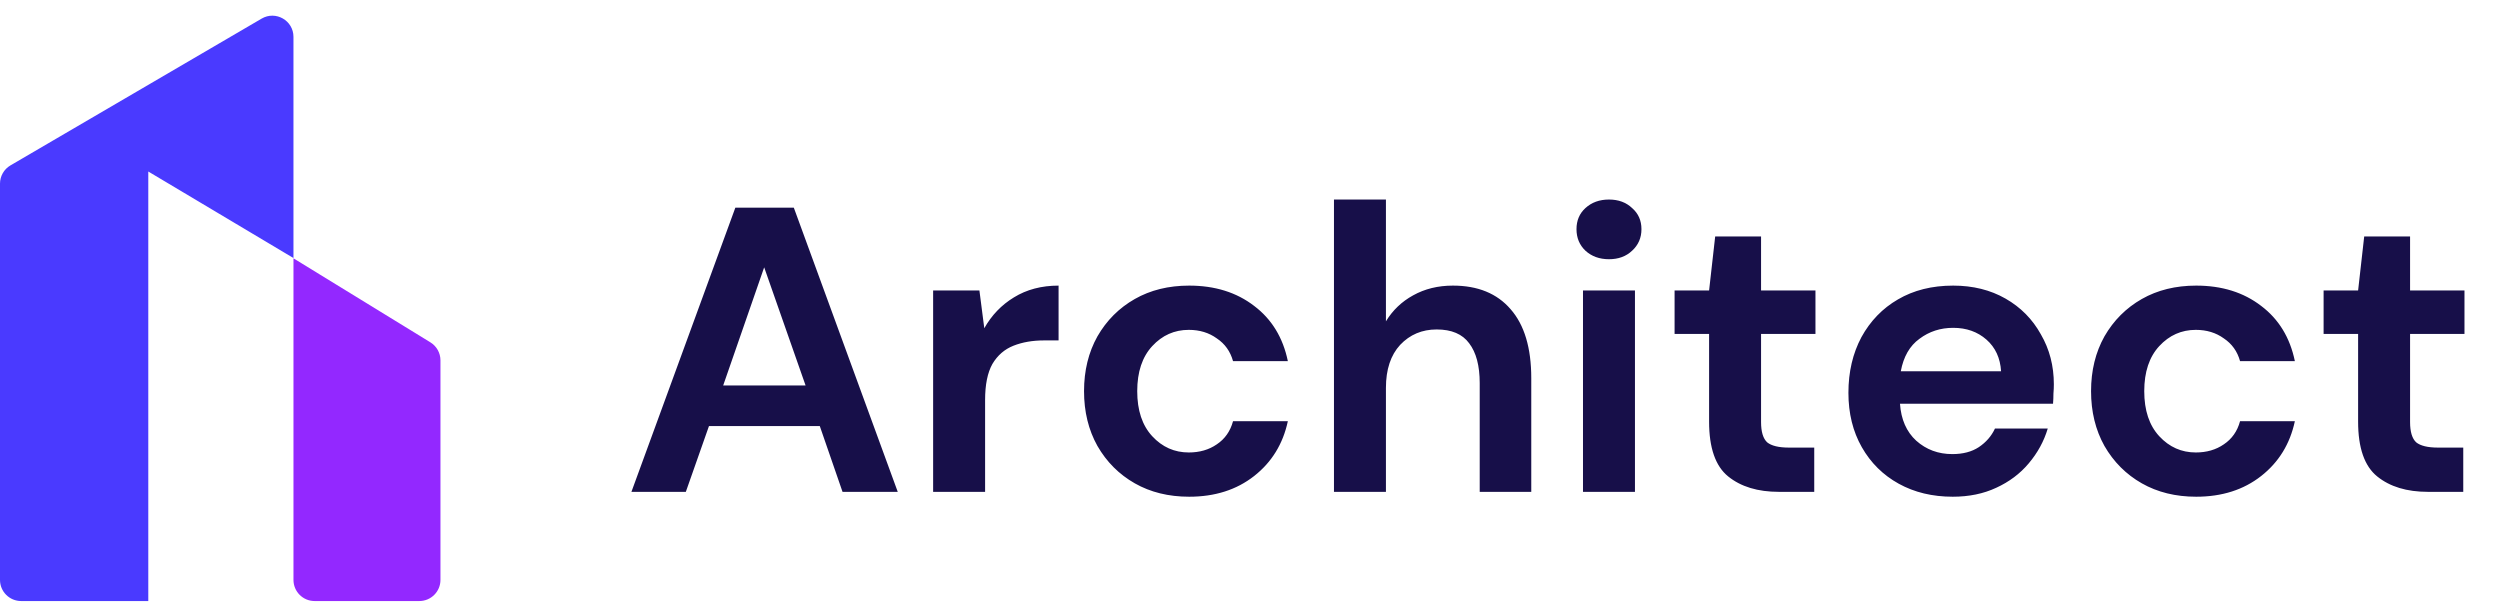
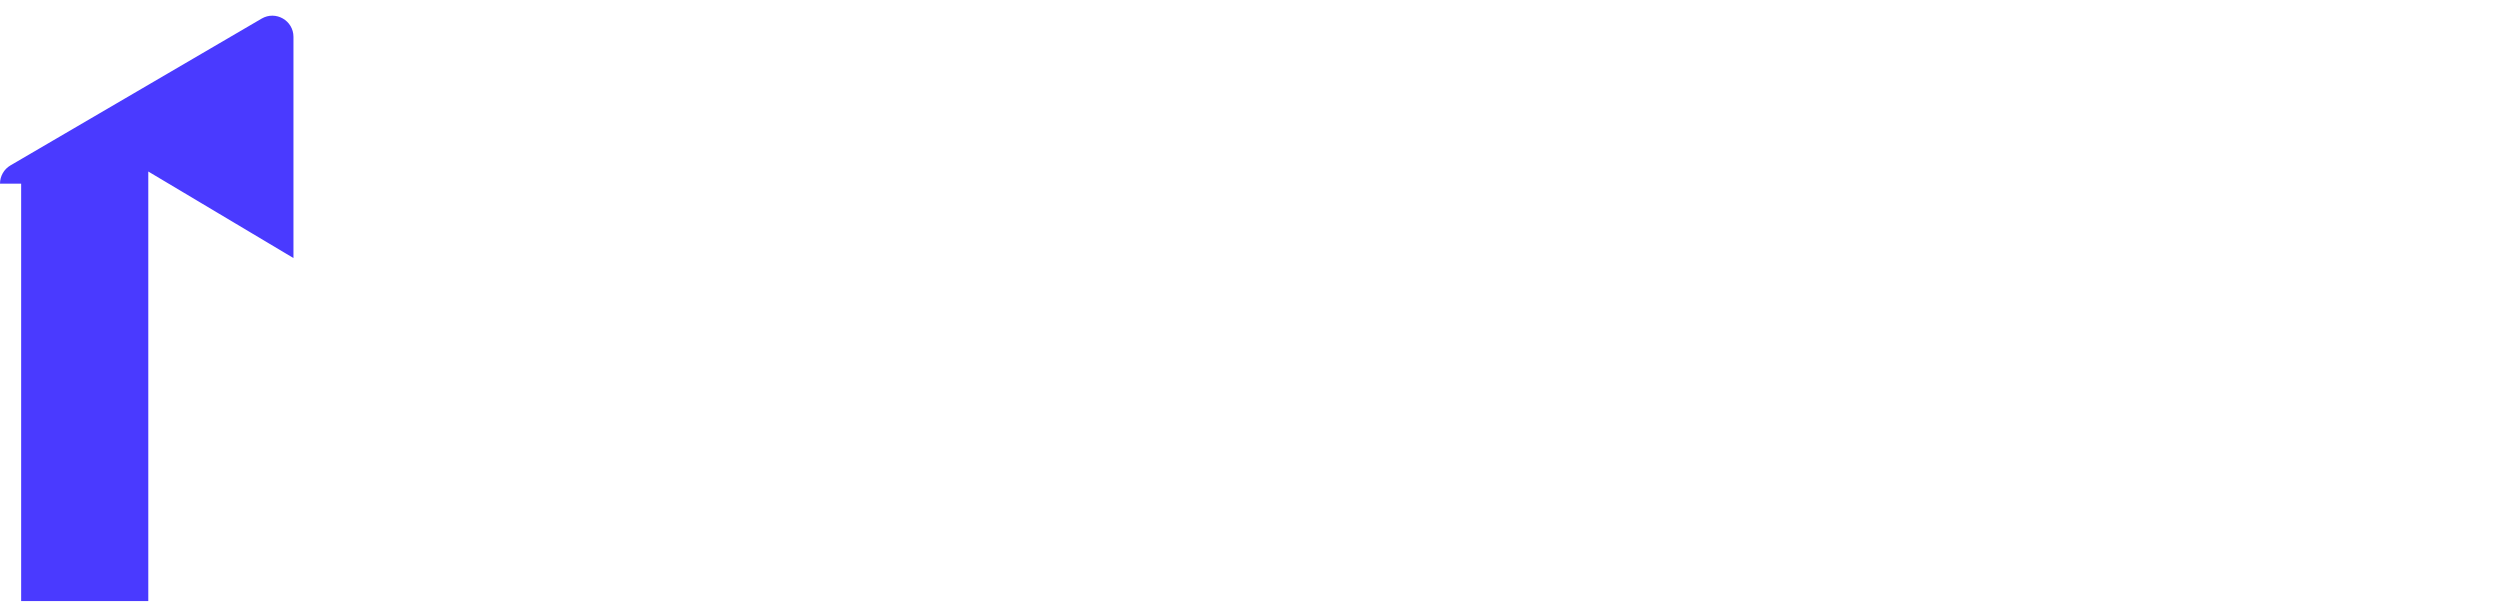
<svg xmlns="http://www.w3.org/2000/svg" width="234" height="57" viewBox="0 0 234 57" fill="none">
-   <path d="M0 17.189C0 16.486 0.373 15.835 0.981 15.48L24.49 1.741C25.81 0.969 27.468 1.921 27.468 3.449V24.154L13.88 16.054V56.258H1.979C0.886 56.258 0 55.372 0 54.279V17.189Z" fill="#4A3AFF" />
-   <path d="M27.469 24.179L40.282 32.041C40.869 32.401 41.227 33.04 41.227 33.728V54.279C41.227 55.372 40.34 56.258 39.247 56.258H29.448C28.355 56.258 27.469 55.372 27.469 54.279V24.179Z" fill="#9328FF" />
-   <path d="M59.101 46.037L68.829 19.437H74.301L84.029 46.037H78.861L76.733 39.881H66.359L64.193 46.037H59.101ZM67.689 36.081H75.403L71.527 25.023L67.689 36.081ZM87.341 46.037V27.189H91.673L92.129 30.723C92.813 29.507 93.738 28.544 94.903 27.835C96.094 27.1 97.487 26.733 99.083 26.733V31.863H97.715C96.651 31.863 95.701 32.028 94.865 32.357C94.029 32.686 93.37 33.256 92.889 34.067C92.433 34.878 92.205 36.005 92.205 37.449V46.037H87.341ZM111.308 46.493C109.382 46.493 107.685 46.075 106.216 45.239C104.746 44.403 103.581 43.238 102.72 41.743C101.884 40.248 101.466 38.538 101.466 36.613C101.466 34.688 101.884 32.978 102.72 31.483C103.581 29.988 104.746 28.823 106.216 27.987C107.685 27.151 109.382 26.733 111.308 26.733C113.714 26.733 115.741 27.366 117.388 28.633C119.034 29.874 120.086 31.597 120.542 33.801H115.412C115.158 32.889 114.652 32.18 113.892 31.673C113.157 31.141 112.283 30.875 111.27 30.875C109.927 30.875 108.787 31.382 107.85 32.395C106.912 33.408 106.444 34.814 106.444 36.613C106.444 38.412 106.912 39.818 107.85 40.831C108.787 41.844 109.927 42.351 111.27 42.351C112.283 42.351 113.157 42.098 113.892 41.591C114.652 41.084 115.158 40.362 115.412 39.425H120.542C120.086 41.553 119.034 43.263 117.388 44.555C115.741 45.847 113.714 46.493 111.308 46.493ZM124.859 46.037V18.677H129.723V30.077C130.356 29.038 131.205 28.228 132.269 27.645C133.358 27.037 134.599 26.733 135.993 26.733C138.323 26.733 140.122 27.468 141.389 28.937C142.681 30.406 143.327 32.56 143.327 35.397V46.037H138.501V35.853C138.501 34.232 138.171 32.99 137.513 32.129C136.879 31.268 135.866 30.837 134.473 30.837C133.105 30.837 131.965 31.318 131.053 32.281C130.166 33.244 129.723 34.586 129.723 36.309V46.037H124.859ZM150.6 24.263C149.713 24.263 148.978 23.997 148.396 23.465C147.838 22.933 147.56 22.262 147.56 21.451C147.56 20.64 147.838 19.982 148.396 19.475C148.978 18.943 149.713 18.677 150.6 18.677C151.486 18.677 152.208 18.943 152.766 19.475C153.348 19.982 153.64 20.64 153.64 21.451C153.64 22.262 153.348 22.933 152.766 23.465C152.208 23.997 151.486 24.263 150.6 24.263ZM148.168 46.037V27.189H153.032V46.037H148.168ZM166.507 46.037C164.531 46.037 162.947 45.556 161.757 44.593C160.566 43.63 159.971 41.92 159.971 39.463V31.255H156.741V27.189H159.971L160.541 22.135H164.835V27.189H169.927V31.255H164.835V39.501C164.835 40.413 165.025 41.046 165.405 41.401C165.81 41.73 166.494 41.895 167.457 41.895H169.813V46.037H166.507ZM182.778 46.493C180.878 46.493 179.194 46.088 177.724 45.277C176.255 44.466 175.102 43.326 174.266 41.857C173.43 40.388 173.012 38.69 173.012 36.765C173.012 34.814 173.418 33.079 174.228 31.559C175.064 30.039 176.204 28.861 177.648 28.025C179.118 27.164 180.84 26.733 182.816 26.733C184.666 26.733 186.3 27.138 187.718 27.949C189.137 28.76 190.239 29.874 191.024 31.293C191.835 32.686 192.24 34.244 192.24 35.967C192.24 36.246 192.228 36.537 192.202 36.841C192.202 37.145 192.19 37.462 192.164 37.791H177.838C177.94 39.26 178.446 40.413 179.358 41.249C180.296 42.085 181.423 42.503 182.74 42.503C183.728 42.503 184.552 42.288 185.21 41.857C185.894 41.401 186.401 40.818 186.73 40.109H191.67C191.316 41.3 190.72 42.389 189.884 43.377C189.074 44.34 188.06 45.1 186.844 45.657C185.654 46.214 184.298 46.493 182.778 46.493ZM182.816 30.685C181.626 30.685 180.574 31.027 179.662 31.711C178.75 32.37 178.168 33.383 177.914 34.751H187.3C187.224 33.51 186.768 32.522 185.932 31.787C185.096 31.052 184.058 30.685 182.816 30.685ZM205.565 46.493C203.64 46.493 201.943 46.075 200.473 45.239C199.004 44.403 197.839 43.238 196.977 41.743C196.141 40.248 195.723 38.538 195.723 36.613C195.723 34.688 196.141 32.978 196.977 31.483C197.839 29.988 199.004 28.823 200.473 27.987C201.943 27.151 203.64 26.733 205.565 26.733C207.972 26.733 209.999 27.366 211.645 28.633C213.292 29.874 214.343 31.597 214.799 33.801H209.669C209.416 32.889 208.909 32.18 208.149 31.673C207.415 31.141 206.541 30.875 205.527 30.875C204.185 30.875 203.045 31.382 202.107 32.395C201.17 33.408 200.701 34.814 200.701 36.613C200.701 38.412 201.17 39.818 202.107 40.831C203.045 41.844 204.185 42.351 205.527 42.351C206.541 42.351 207.415 42.098 208.149 41.591C208.909 41.084 209.416 40.362 209.669 39.425H214.799C214.343 41.553 213.292 43.263 211.645 44.555C209.999 45.847 207.972 46.493 205.565 46.493ZM227.255 46.037C225.279 46.037 223.695 45.556 222.505 44.593C221.314 43.63 220.719 41.92 220.719 39.463V31.255H217.489V27.189H220.719L221.289 22.135H225.583V27.189H230.675V31.255H225.583V39.501C225.583 40.413 225.773 41.046 226.153 41.401C226.558 41.73 227.242 41.895 228.205 41.895H230.561V46.037H227.255Z" fill="#170F49" />
+   <path d="M0 17.189C0 16.486 0.373 15.835 0.981 15.48L24.49 1.741C25.81 0.969 27.468 1.921 27.468 3.449V24.154L13.88 16.054V56.258H1.979V17.189Z" fill="#4A3AFF" />
</svg>